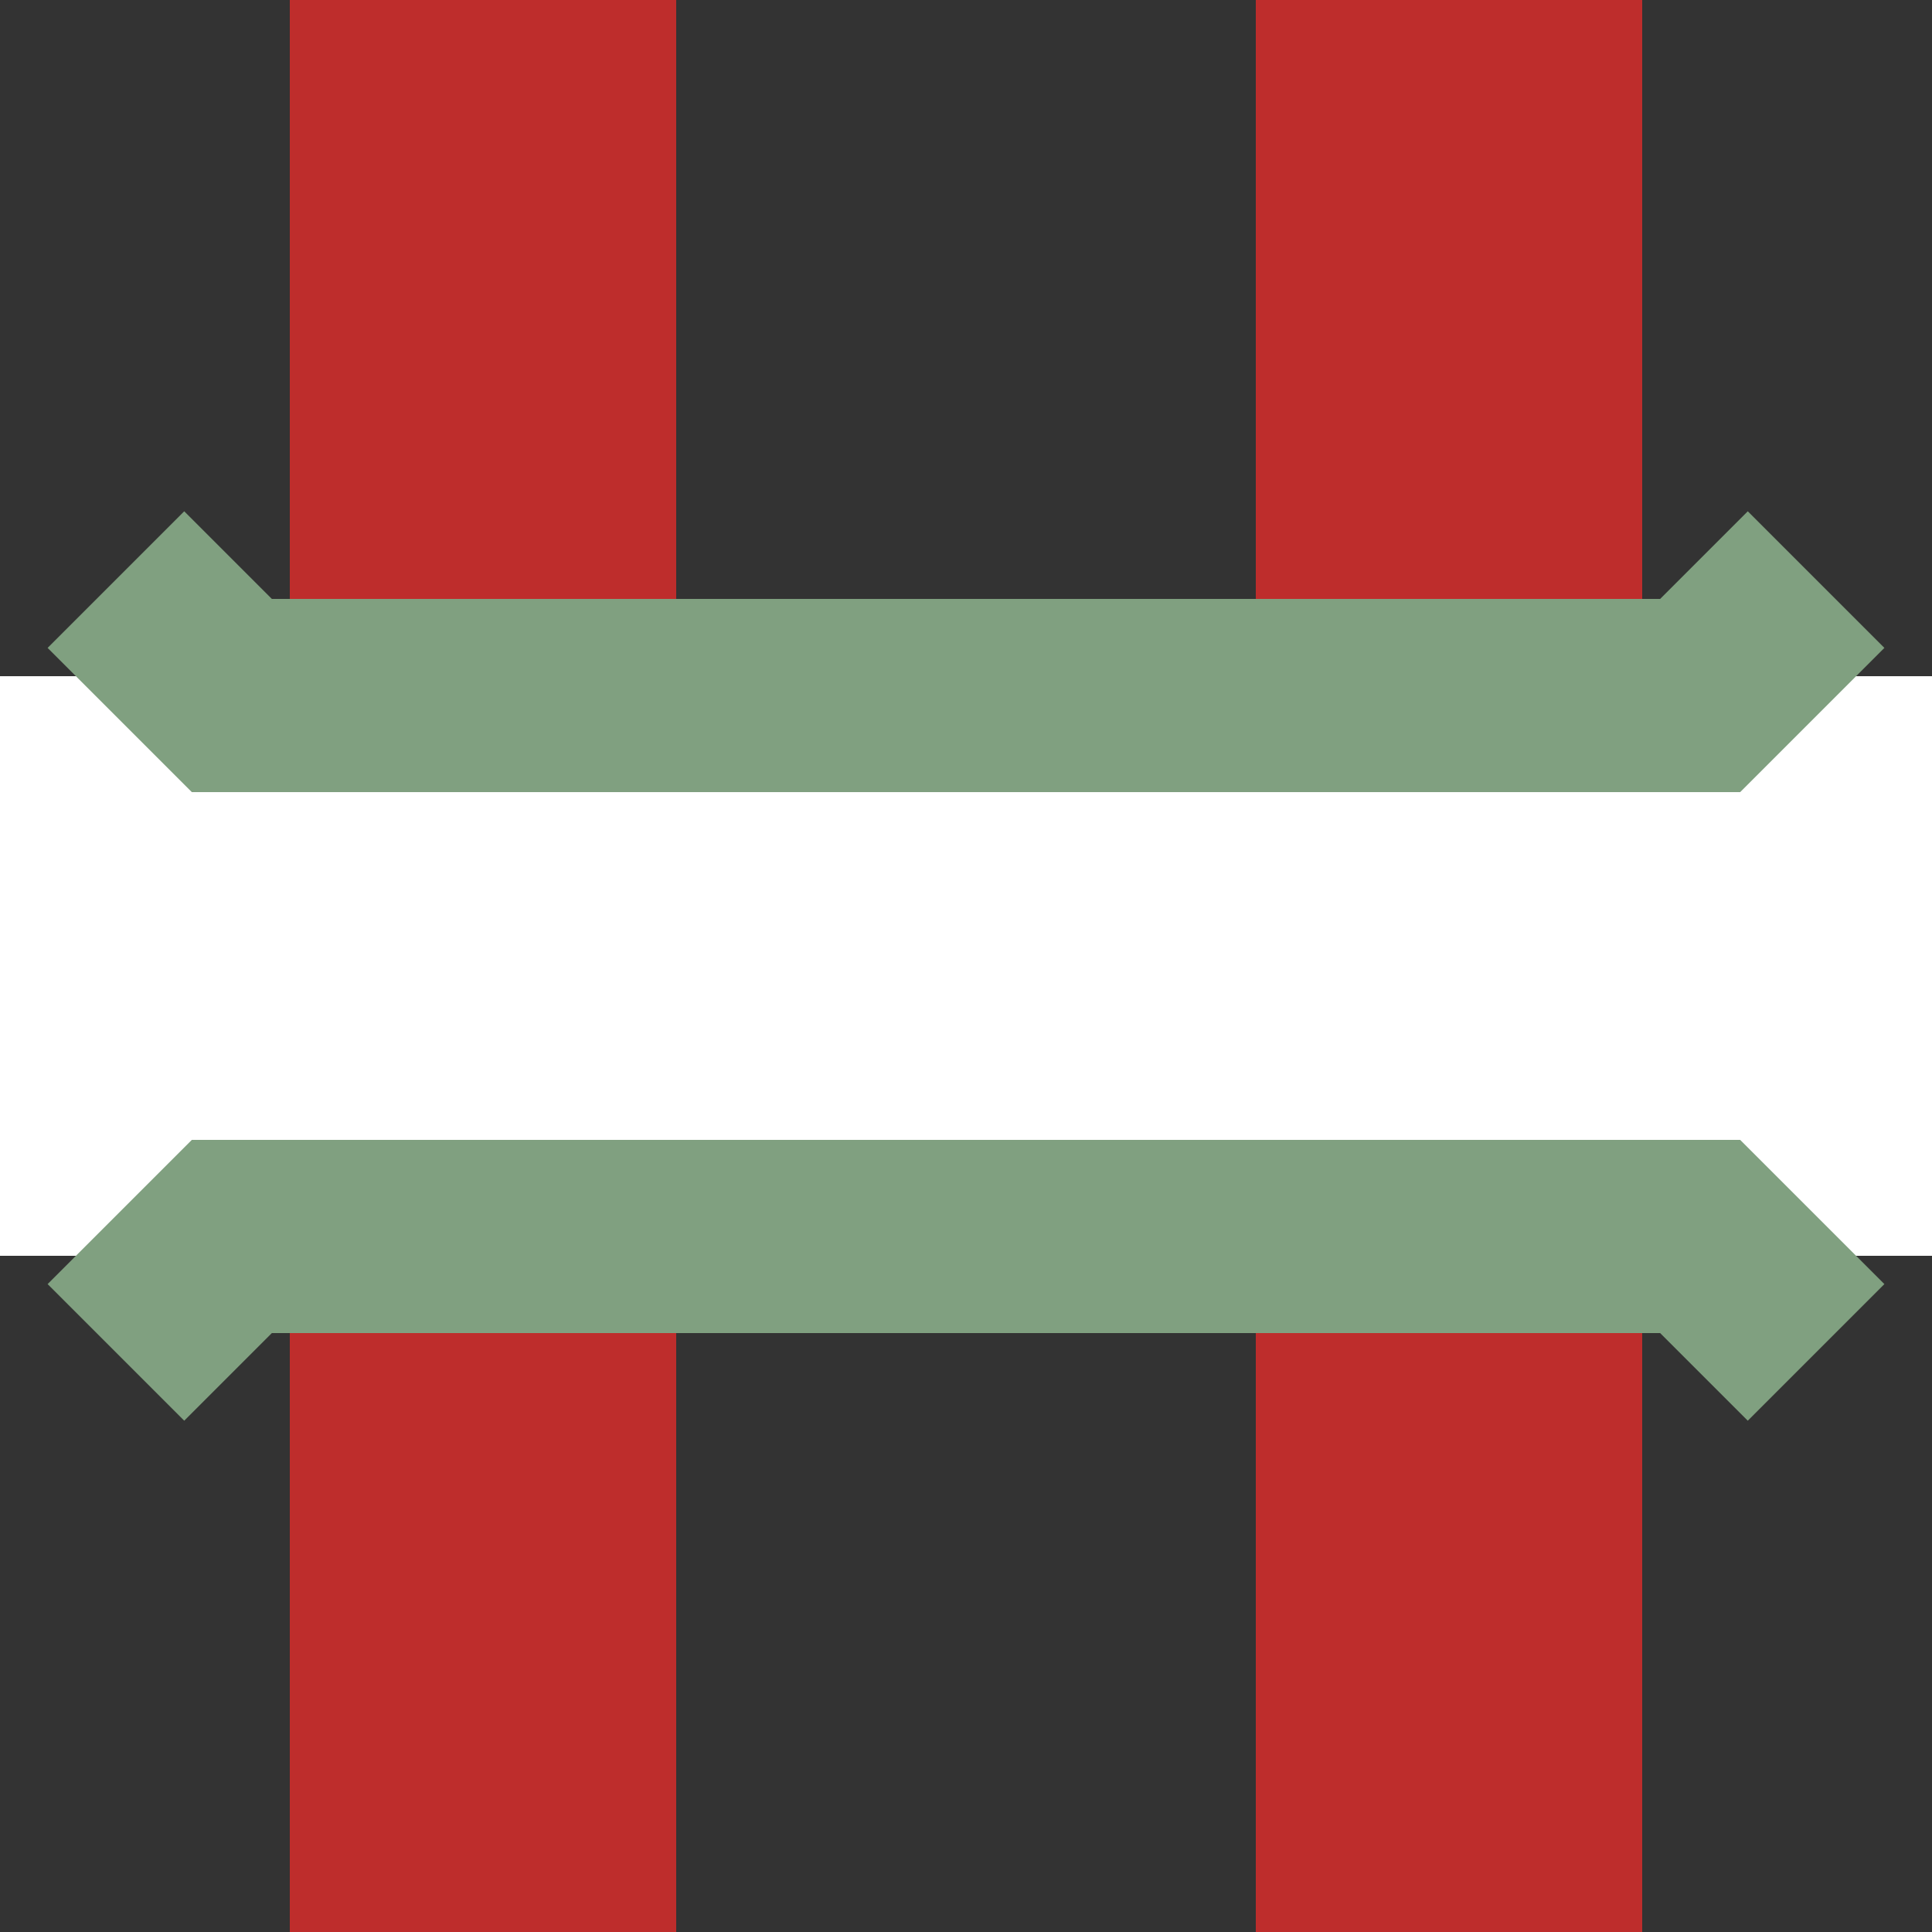
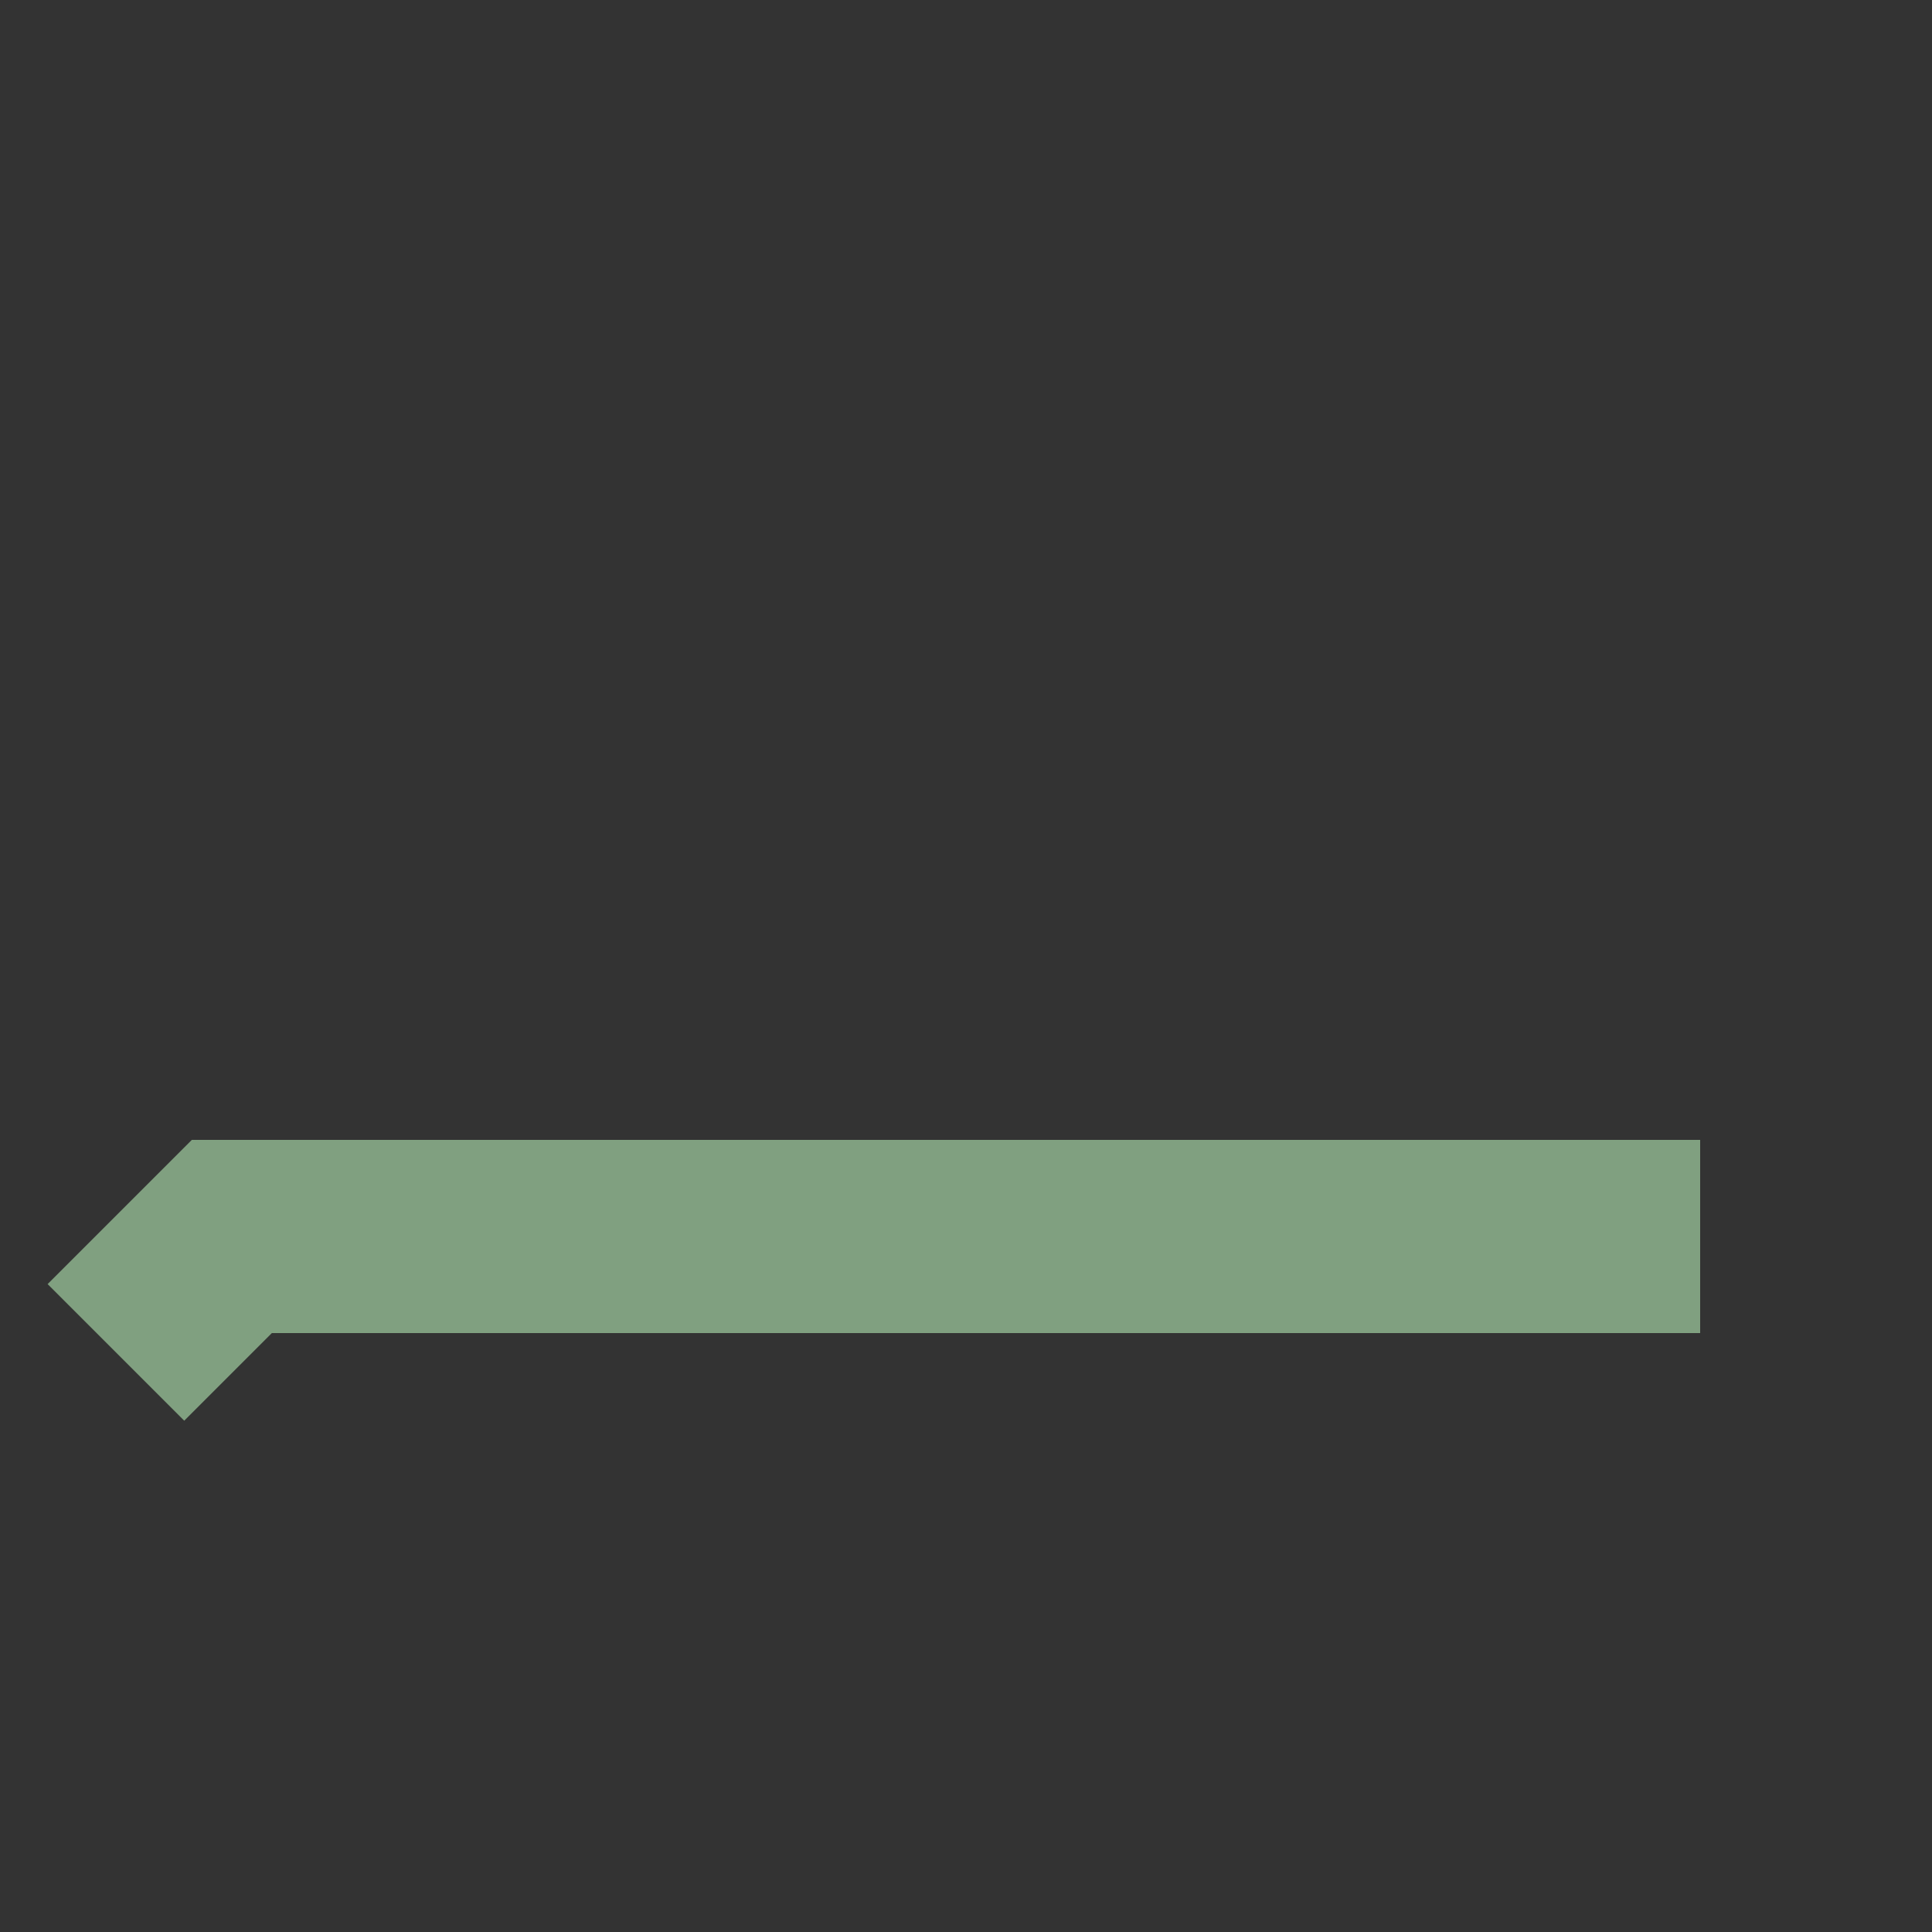
<svg xmlns="http://www.w3.org/2000/svg" width="500" height="500">
  <rect width="100%" height="100%" fill="#333333" stroke="none" />
  <title>vSBRÜCKE</title>
  <g stroke="#be2d2c" stroke-width="100" fill="none">
-     <path d="M375,0 L375,500" />
-     <path d="M125,0 L125,500" />
-   </g>
+     </g>
  <g stroke="#FFFFFF" stroke-width="150" fill="none">
-     <path d="M0,250 L500,250" />
-   </g>
+     </g>
  <g stroke="#80A080" stroke-width="50" fill="none">
-     <path d="M30,150 L60,180 L440,180 L470,150" />
-     <path d="M30,350 L60,320 L440,320 L470,350" />
+     <path d="M30,350 L60,320 L440,320 " />
  </g>
</svg>